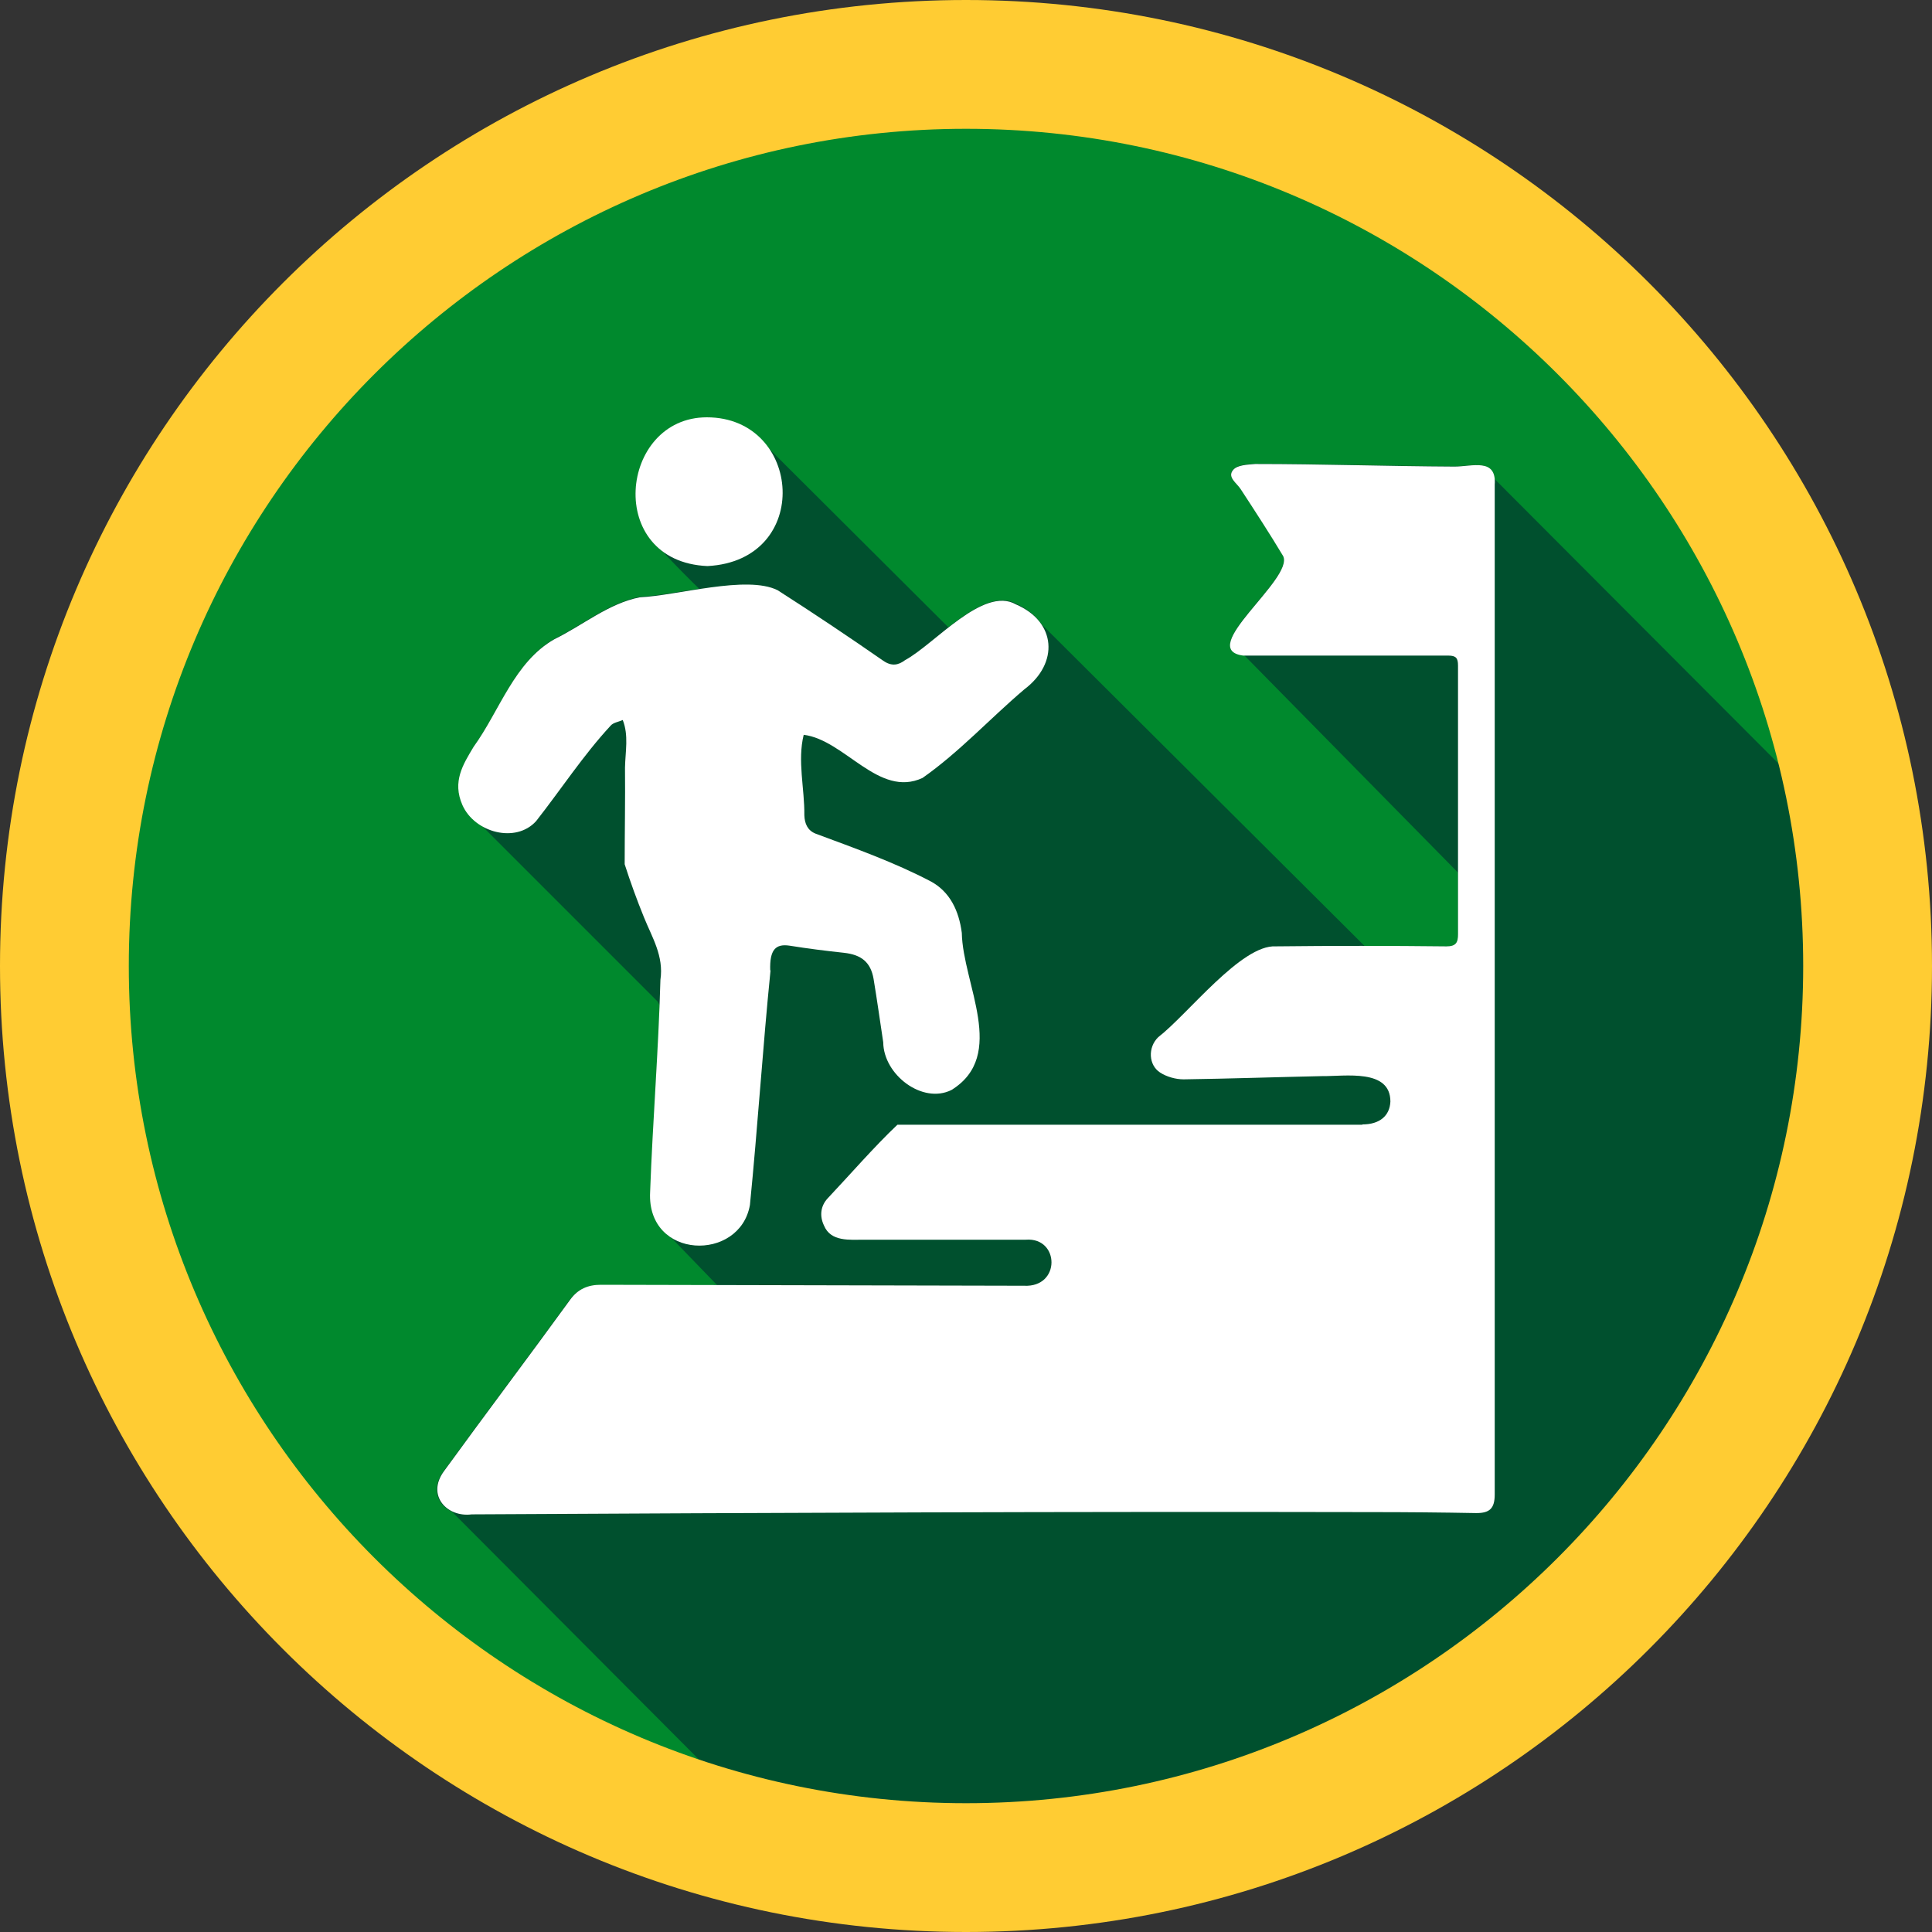
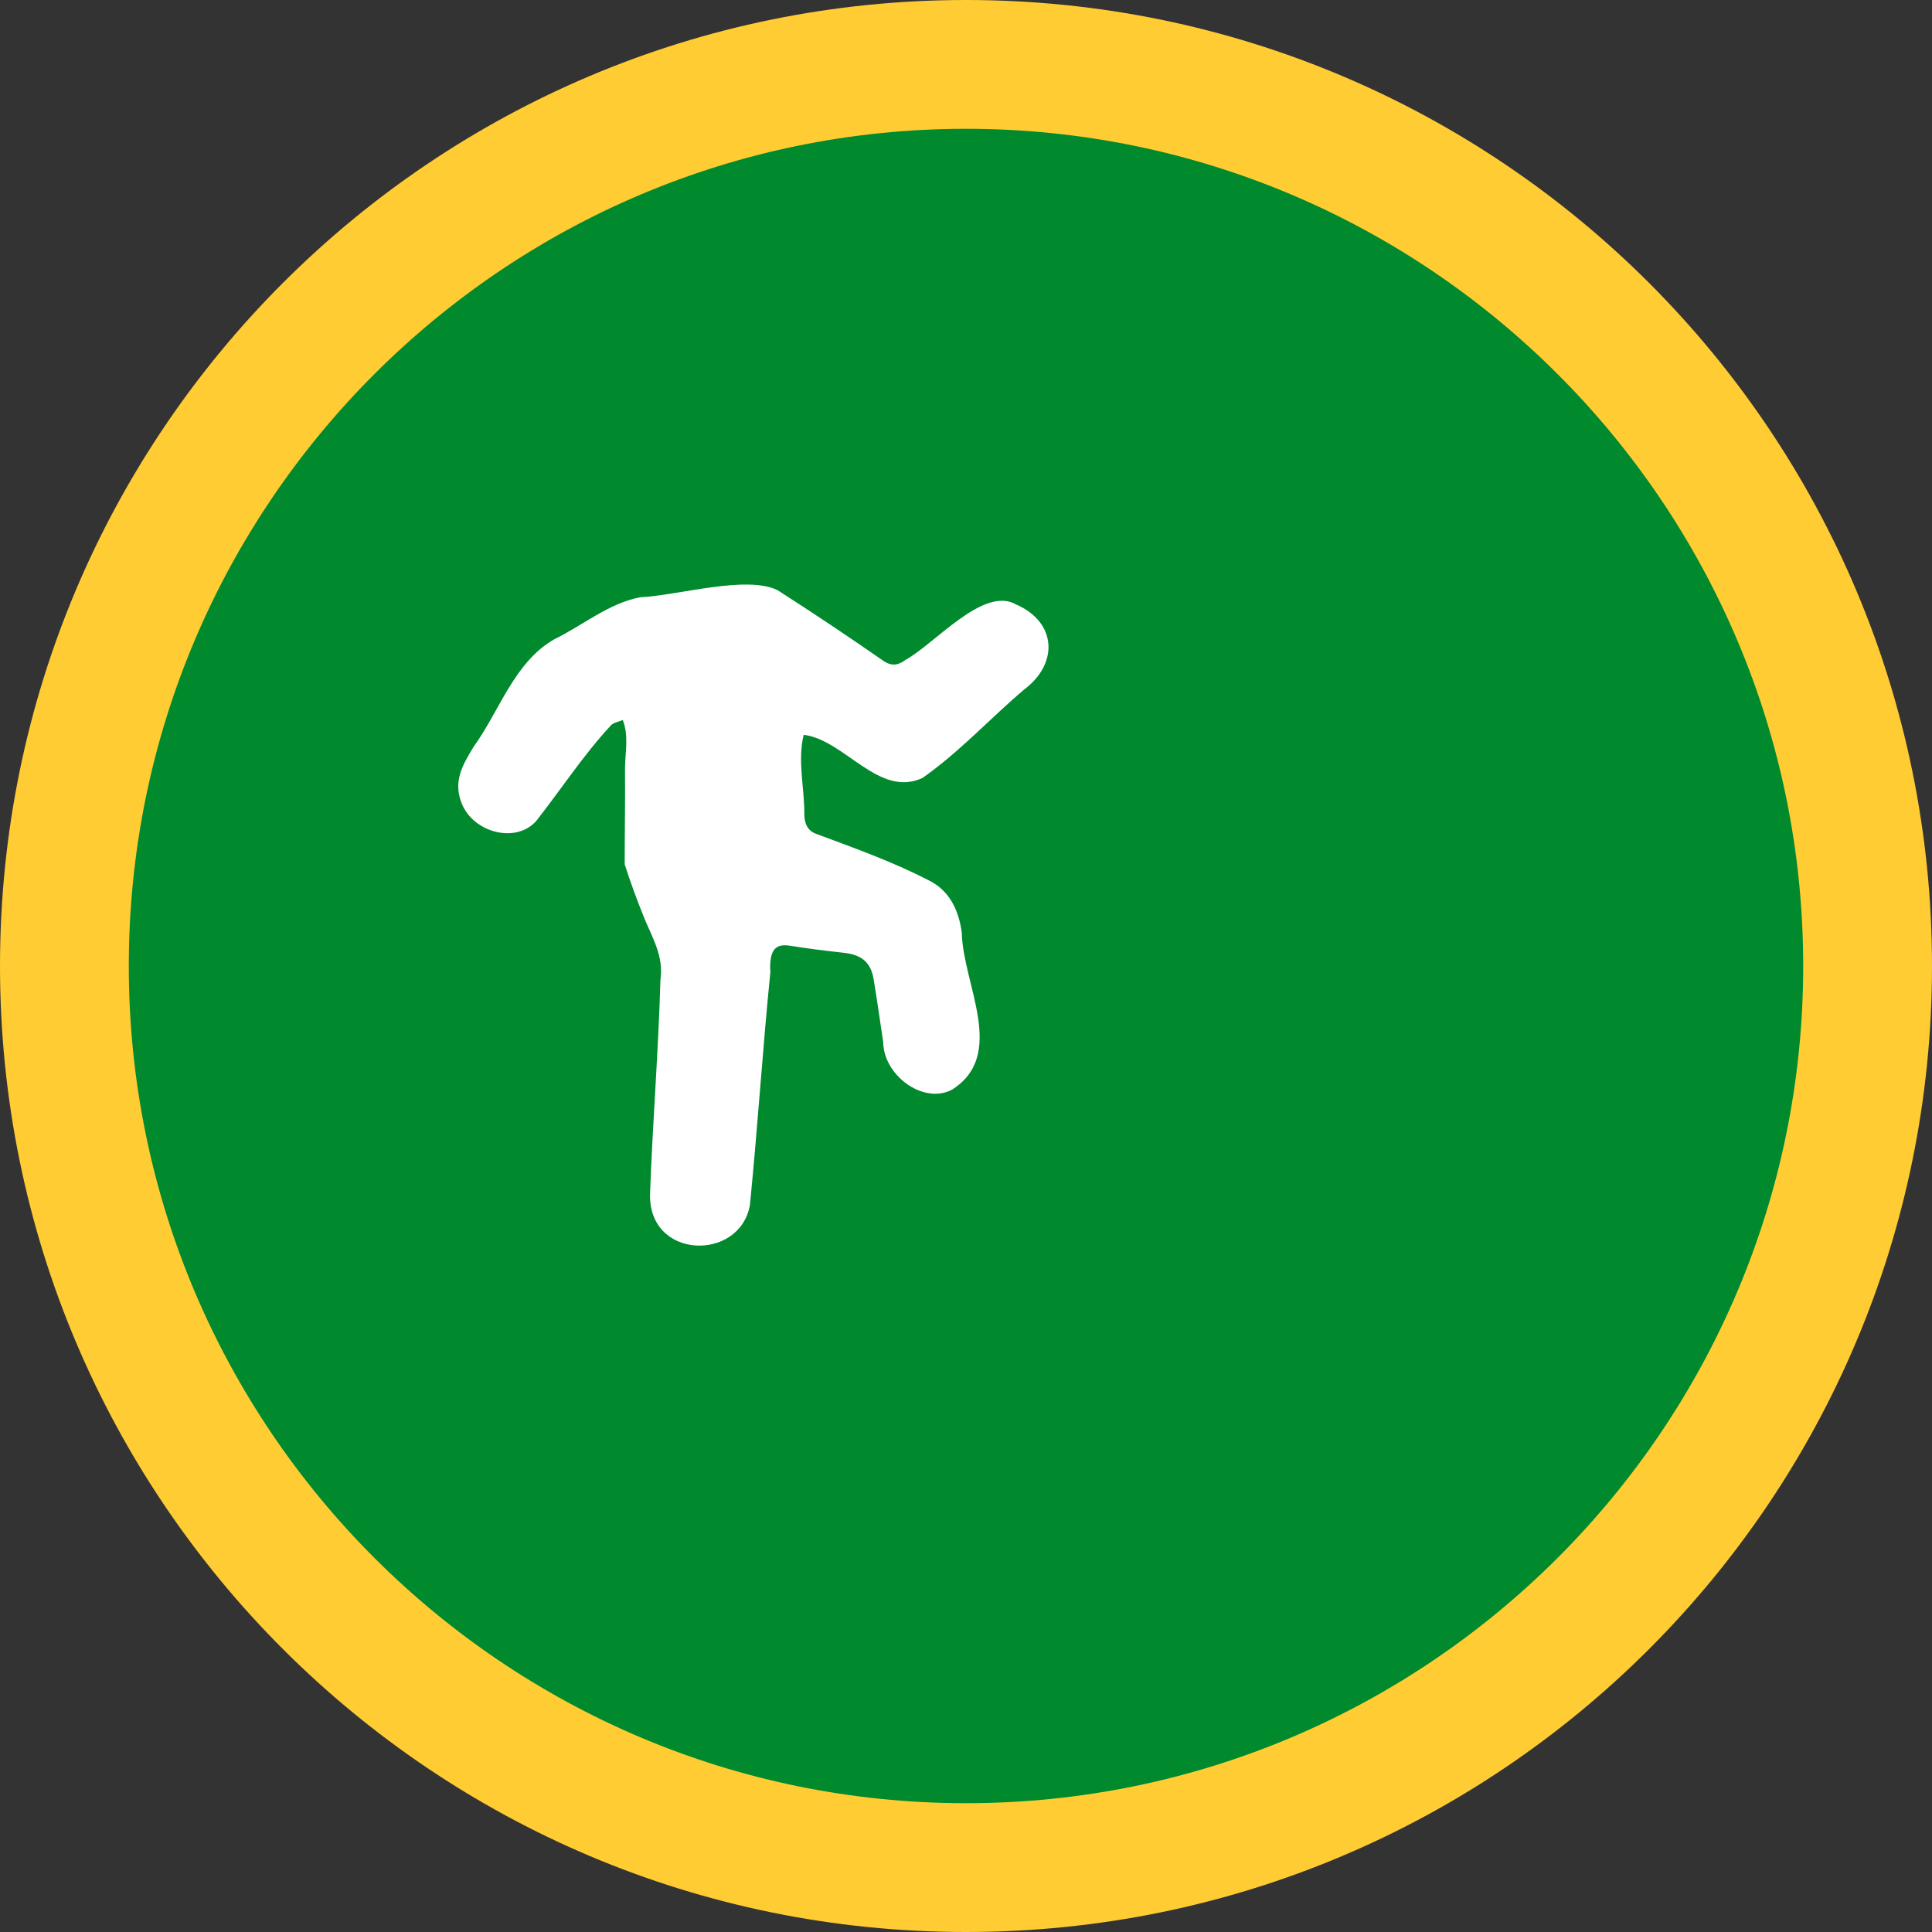
<svg xmlns="http://www.w3.org/2000/svg" version="1.1" viewBox="0 0 60 60">
  <rect x="0" y="0" width="60" height="60" fill="#333333" stroke="none" />
  <defs>
    <style>
      .cls-1 {
        fill: #fff;
      }

      .cls-2 {
        fill: #00892d;
      }

      .cls-3 {
        fill: #fc3;
      }

      .cls-4 {
        fill: #00502e;
      }
    </style>
  </defs>
  <g>
    <g id="Layer_1">
      <g id="Layer_1-2">
        <g>
          <circle class="cls-2" cx="30" cy="30" r="28.5" transform="translate(-2.37 57.42) rotate(-85.27)" />
-           <path class="cls-4" d="M59.01,27.5l-12.6-12.63c-.06-.61-.74-.39-1.24-.39-2.06-.01-4.13-.08-6.19-.08-.23.01-.55.03-.68.18-.21.23.1.41.23.6.44.69.9,1.37,1.32,2.08.34.7-2.73,2.9-1.24,3.09h.03l6.64,6.75v1.91c0,.26-.06.38-.36.38h-2.53l-10.05-10.01c-.17-.25-.42-.47-.78-.63-.6-.34-1.38.16-2.11.73l-5.65-5.63c-.4-.51-1.01-.87-1.85-.88-2.23,0-2.94,3.01-1.35,4.17.12.16,1.01,1.05,1.11,1.14-.68.1-1.34.23-1.83.25-.97.19-1.78.87-2.65,1.3-1.25.71-1.7,2.22-2.51,3.34-.33.56-.67,1.08-.35,1.81.11.25.31.46.54.61l5.51,5.51s.04.08.07.12c-.08,1.93-.22,3.87-.29,5.81-.04.68.25,1.15.65,1.41l1.42,1.47h-3.63c-.4,0-.71.13-.95.46-1.3,1.79-2.63,3.55-3.93,5.34-.39.54-.16,1.04.28,1.24l10.93,10.97,24.09-5.55,9.93-24.85.02-.02Z" />
          <g id="_x33_TPKor">
            <g>
-               <path class="cls-1" d="M42.31,34.92c.54,0,.85-.27.87-.71,0-1.03-1.41-.78-2.13-.79-1.43.03-2.86.08-4.29.1-.25,0-.53-.08-.73-.21-.36-.23-.39-.78-.06-1.1.92-.71,2.58-2.88,3.65-2.82,1.77-.02,3.53-.02,5.3,0,.3,0,.36-.12.36-.38v-8.34c0-.23-.06-.31-.3-.31h-6.37c-1.49-.19,1.58-2.38,1.24-3.09-.42-.7-.87-1.39-1.32-2.08-.12-.19-.43-.37-.23-.6.13-.15.44-.16.68-.18,2.06,0,4.13.07,6.19.08.55,0,1.31-.28,1.25.56v31.36c0,.44-.16.58-.57.58-1.08-.02-2.17-.03-3.25-.03-9.32-.02-18.64.02-27.95.07-.76.1-1.41-.58-.87-1.33,1.3-1.79,2.63-3.55,3.93-5.34.24-.33.55-.46.95-.46l13.14.03c1.15.06,1.11-1.51.06-1.43h-5.01c-.46,0-1.05.07-1.26-.44-.14-.29-.11-.6.11-.84.67-.71,1.46-1.62,2.17-2.29h14.46-.02Z" />
              <path class="cls-1" d="M23.93,30.13c-.24,2.38-.4,4.88-.64,7.29-.31,1.78-3.21,1.71-3.1-.4.08-2.2.26-4.4.32-6.59.11-.74-.26-1.32-.51-1.94-.22-.54-.42-1.09-.6-1.65,0-.99.02-2.01.01-3,.01-.5.12-1-.07-1.48-.13.06-.3.08-.38.18-.85.92-1.54,1.98-2.31,2.96-.63.7-1.91.36-2.29-.5-.32-.73.02-1.26.35-1.81.81-1.12,1.26-2.63,2.51-3.34.88-.43,1.68-1.11,2.65-1.3,1.15-.05,3.32-.7,4.28-.22,1.11.71,2.2,1.44,3.28,2.19.26.18.47.14.68-.02.91-.49,2.43-2.31,3.44-1.73,1.26.54,1.34,1.83.26,2.64-1.06.9-2.02,1.95-3.16,2.75-1.36.63-2.41-1.18-3.69-1.34-.2.81.03,1.67.02,2.5.01.26.1.47.35.57,1.21.45,2.45.89,3.59,1.49.58.32.86.9.95,1.59.03,1.59,1.42,3.8-.32,4.88-.9.45-2.11-.47-2.12-1.48-.1-.66-.19-1.31-.3-1.97-.09-.52-.38-.75-.92-.81-.56-.06-1.12-.13-1.68-.22-.45-.07-.63.13-.61.77h0Z" />
-               <path class="cls-1" d="M21.97,17.58c-3.2-.14-2.74-4.62-.02-4.62,2.97,0,3.3,4.45.02,4.62Z" />
            </g>
          </g>
          <path class="cls-3" d="M30,4c14.34,0,26,11.66,26,26s-11.66,26-26,26S4,44.34,4,30,15.66,4,30,4M30,0C13.43,0,0,13.43,0,30s13.43,30,30,30,30-13.43,30-30S46.57,0,30,0h0Z" />
        </g>
      </g>
    </g>
  </g>
</svg>